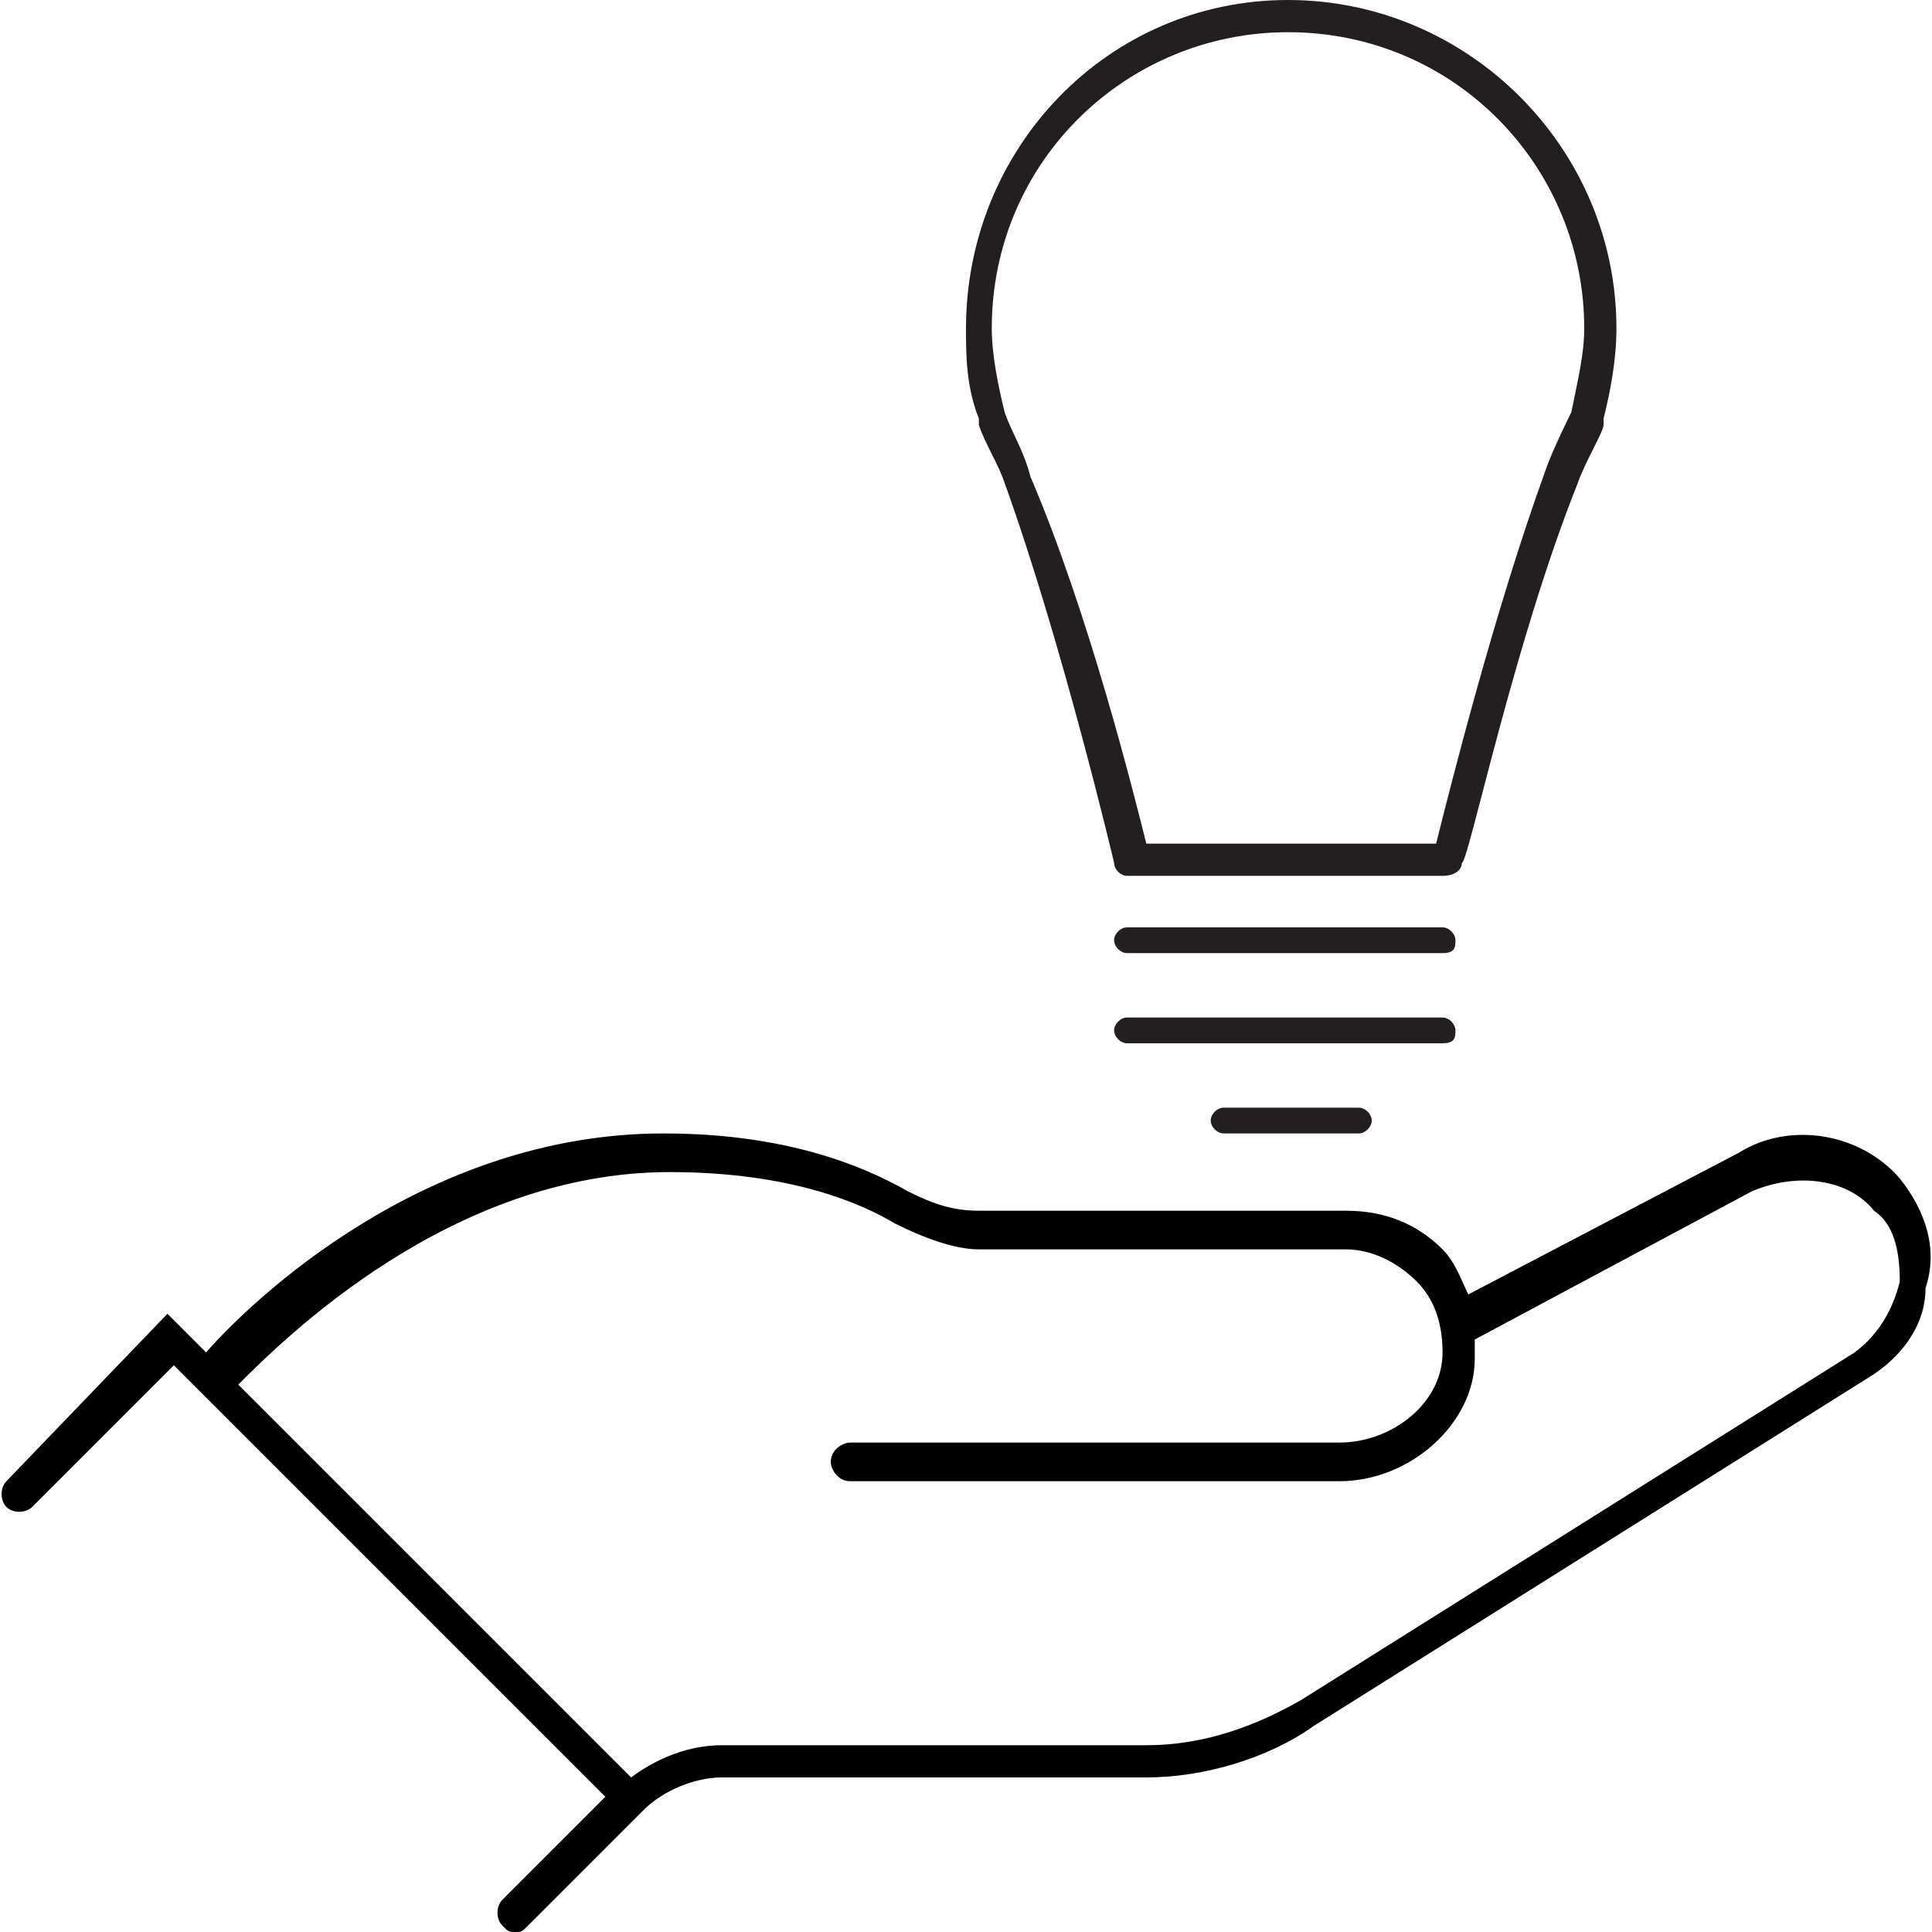
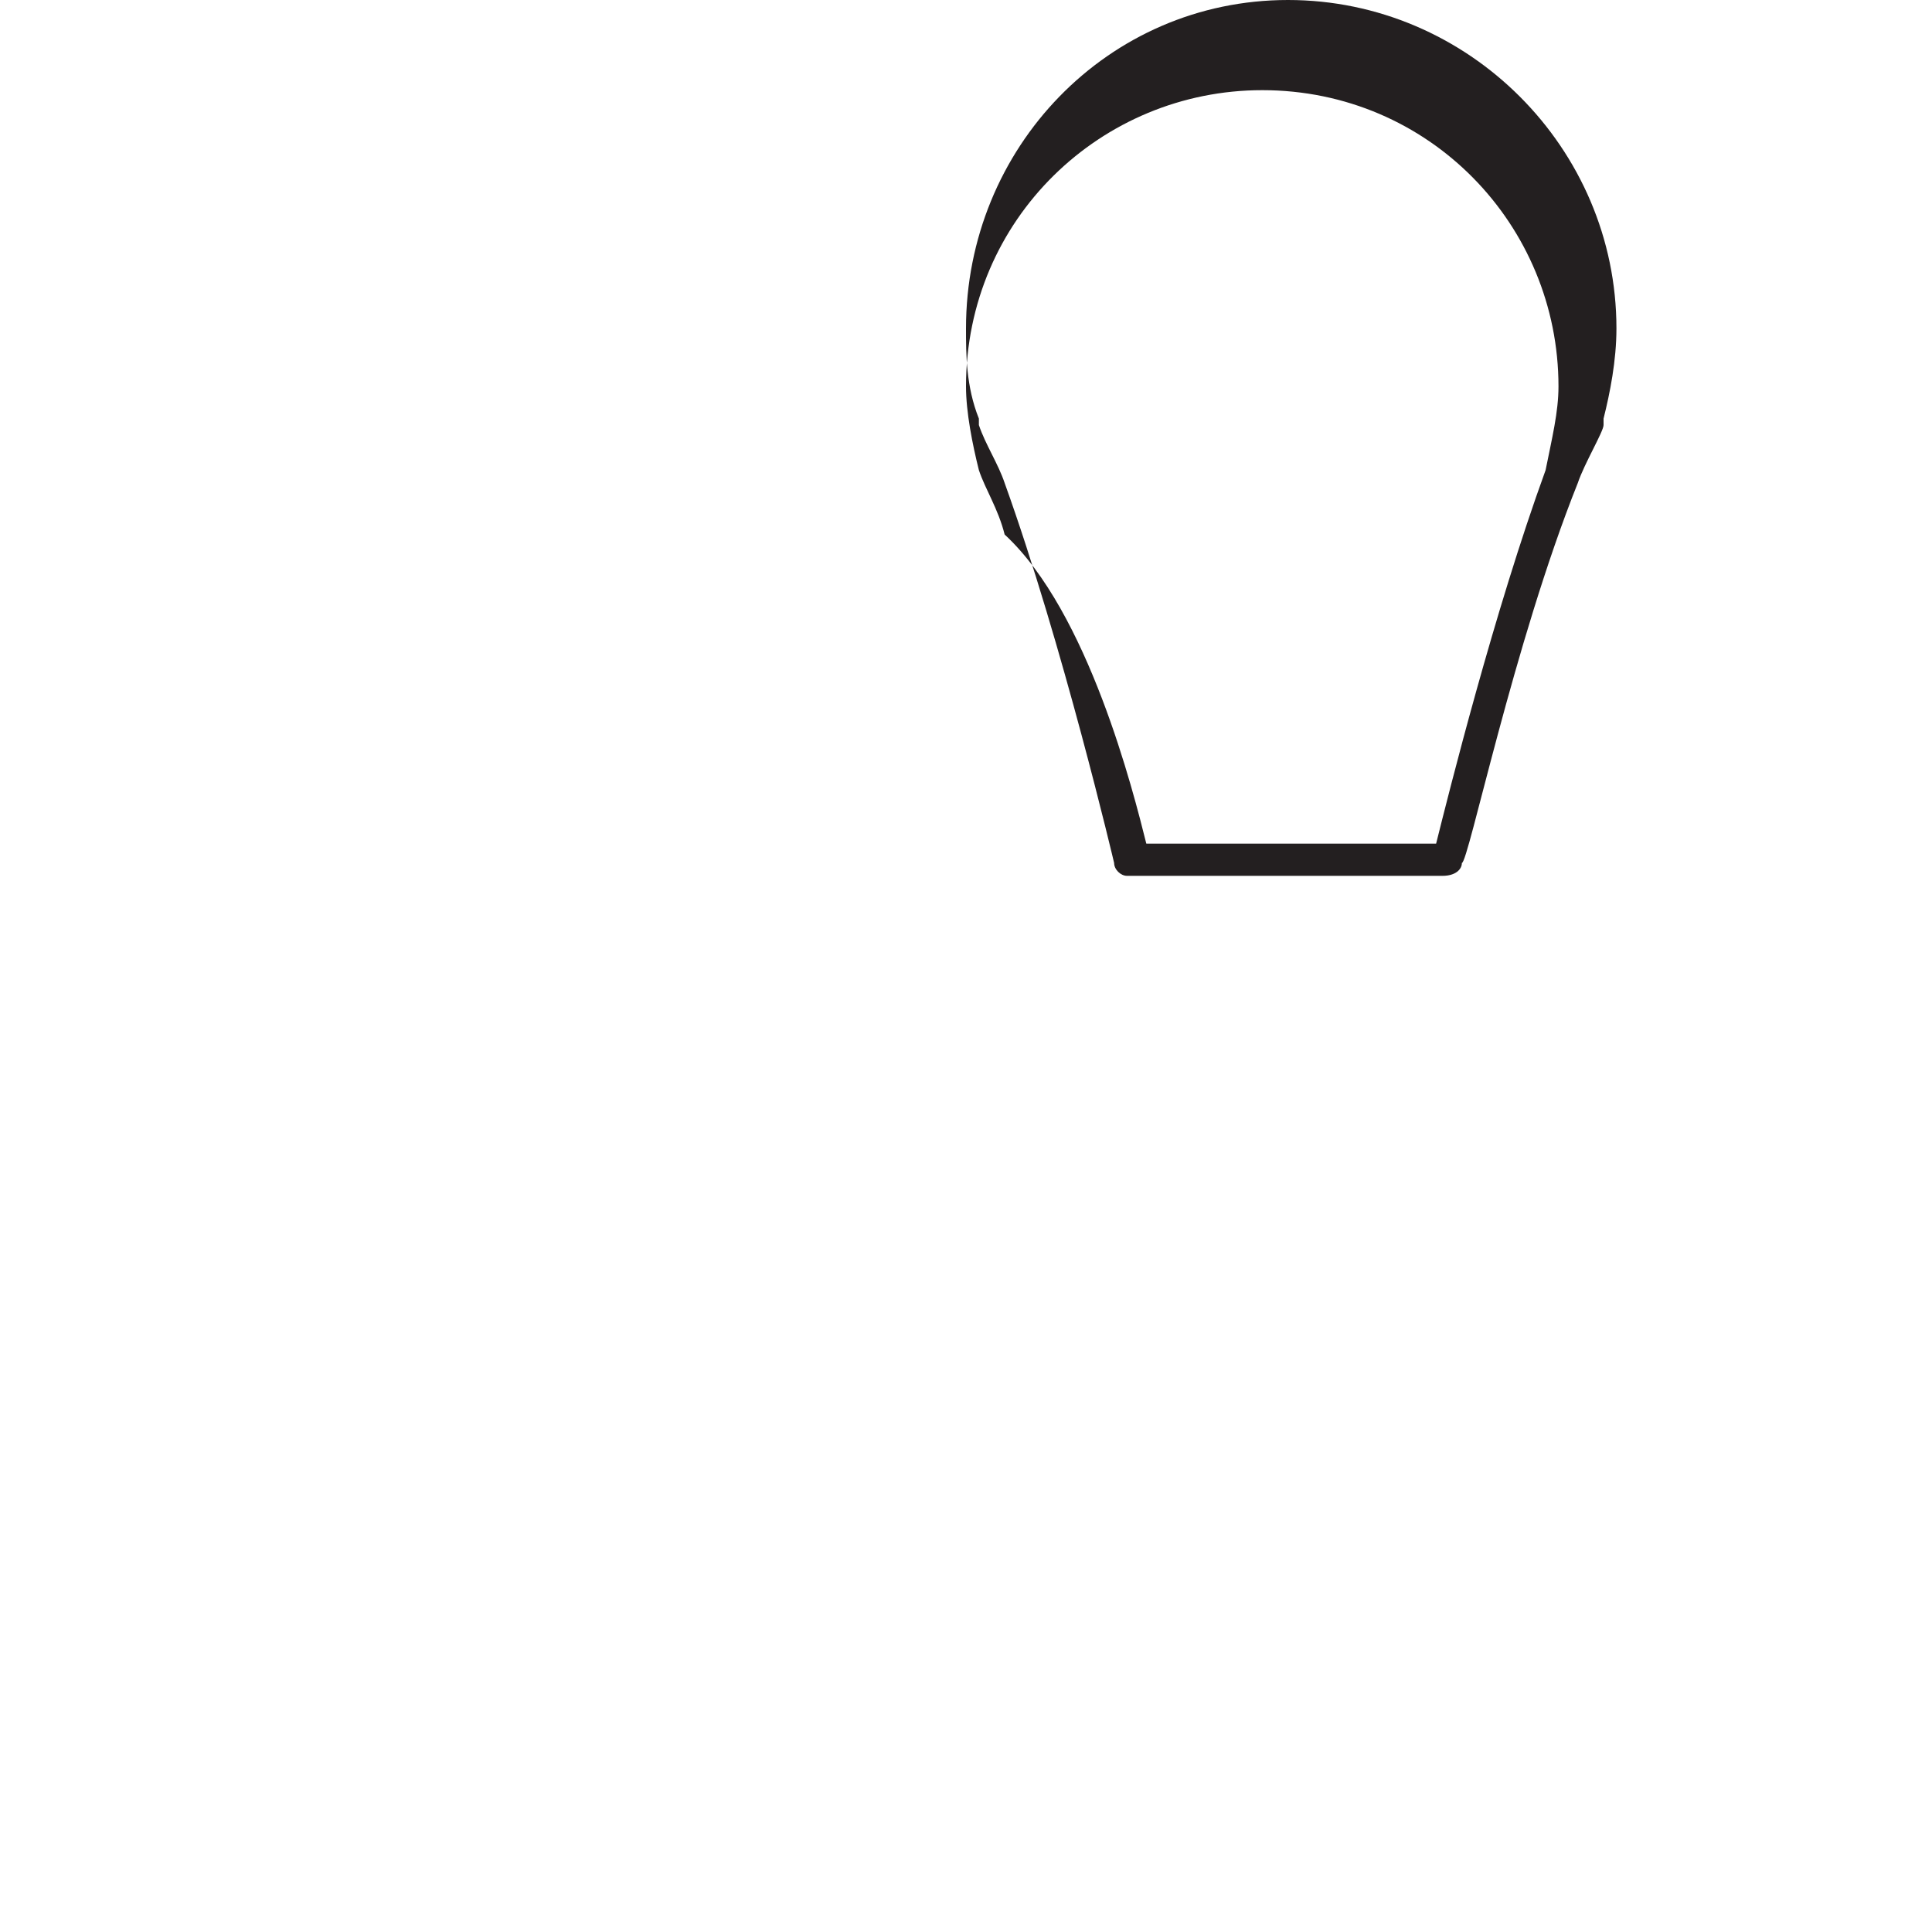
<svg xmlns="http://www.w3.org/2000/svg" version="1.1" id="Layer_1" x="0px" y="0px" viewBox="0 0 30 30" style="enable-background:new 0 0 30 30;" xml:space="preserve">
  <style type="text/css">
	.st0{fill:#231F20;}
</style>
  <g>
    <g>
-       <path class="st0" d="M22.4,13.6h-4.9c-0.1,0-0.2-0.1-0.2-0.2c0,0-0.8-3.4-1.7-5.9c-0.1-0.3-0.3-0.6-0.4-0.9c0,0,0-0.1,0-0.1    C15,6,15,5.5,15,5.1C15,2.3,17.2,0,20,0s5.1,2.3,5.1,5.1c0,0.5-0.1,1-0.2,1.4c0,0,0,0.1,0,0.1c0,0.1-0.3,0.6-0.4,0.9    c-1,2.5-1.7,5.9-1.8,5.9C22.7,13.5,22.6,13.6,22.4,13.6z M17.8,13.1h4.5c0.2-0.8,0.9-3.6,1.7-5.8c0.1-0.3,0.4-0.9,0.4-0.9    c0.1-0.5,0.2-0.9,0.2-1.3c0-2.5-2-4.6-4.6-4.6c-2.5,0-4.6,2-4.6,4.6c0,0.4,0.1,0.9,0.2,1.3c0.1,0.3,0.3,0.6,0.4,1    C16.9,9.5,17.6,12.3,17.8,13.1z" />
+       <path class="st0" d="M22.4,13.6h-4.9c-0.1,0-0.2-0.1-0.2-0.2c0,0-0.8-3.4-1.7-5.9c-0.1-0.3-0.3-0.6-0.4-0.9c0,0,0-0.1,0-0.1    C15,6,15,5.5,15,5.1C15,2.3,17.2,0,20,0s5.1,2.3,5.1,5.1c0,0.5-0.1,1-0.2,1.4c0,0,0,0.1,0,0.1c0,0.1-0.3,0.6-0.4,0.9    c-1,2.5-1.7,5.9-1.8,5.9C22.7,13.5,22.6,13.6,22.4,13.6z M17.8,13.1h4.5c0.2-0.8,0.9-3.6,1.7-5.8c0.1-0.5,0.2-0.9,0.2-1.3c0-2.5-2-4.6-4.6-4.6c-2.5,0-4.6,2-4.6,4.6c0,0.4,0.1,0.9,0.2,1.3c0.1,0.3,0.3,0.6,0.4,1    C16.9,9.5,17.6,12.3,17.8,13.1z" />
    </g>
    <g>
-       <path class="st0" d="M21.1,17.6h-2.1c-0.1,0-0.2-0.1-0.2-0.2s0.1-0.2,0.2-0.2h2.1c0.1,0,0.2,0.1,0.2,0.2S21.2,17.6,21.1,17.6z     M22.4,16.2h-4.9c-0.1,0-0.2-0.1-0.2-0.2s0.1-0.2,0.2-0.2h4.9c0.1,0,0.2,0.1,0.2,0.2S22.6,16.2,22.4,16.2z M22.4,14.8h-4.9    c-0.1,0-0.2-0.1-0.2-0.2s0.1-0.2,0.2-0.2h4.9c0.1,0,0.2,0.1,0.2,0.2S22.6,14.8,22.4,14.8z" />
-     </g>
+       </g>
  </g>
-   <path d="M29.5,18.3c-0.6-0.7-1.7-0.9-2.5-0.4l-4.2,2.2c-0.1-0.2-0.2-0.5-0.4-0.7c-0.4-0.4-0.9-0.6-1.5-0.6h-5.7  c-0.4,0-0.7-0.1-1.1-0.3c-0.7-0.4-1.9-0.9-3.8-0.9c-3.7,0-6.4,2.6-7.1,3.4l-0.6-0.6L0.1,23c-0.1,0.1-0.1,0.3,0,0.4  c0.1,0.1,0.3,0.1,0.4,0l2.2-2.2l6.7,6.7l-1.6,1.6c-0.1,0.1-0.1,0.3,0,0.4c0.1,0.1,0.1,0.1,0.2,0.1s0.1,0,0.2-0.1l1.8-1.8  c0,0,0,0,0,0c0.3-0.3,0.8-0.5,1.2-0.5h6.6c0.9,0,1.9-0.3,2.6-0.8l8.6-5.4c0.5-0.3,0.9-0.8,0.9-1.4C30.1,19.4,29.9,18.8,29.5,18.3z   M29.5,19.9c-0.1,0.4-0.3,0.8-0.7,1.1l-8.6,5.4c-0.7,0.4-1.5,0.7-2.4,0.7h-6.6c-0.5,0-1,0.2-1.4,0.5l-6.1-6.1  c0.7-0.7,3.3-3.3,6.7-3.3c1.9,0,3,0.5,3.5,0.8c0.4,0.2,0.9,0.4,1.3,0.4h5.7c0.4,0,0.8,0.2,1.1,0.5c0.3,0.3,0.4,0.7,0.4,1.1  c0,0.8-0.8,1.4-1.6,1.4h-7.6c-0.1,0-0.3,0.1-0.3,0.3c0,0.1,0.1,0.3,0.3,0.3h7.6c1.1,0,2.1-0.9,2.1-1.9c0-0.1,0-0.2,0-0.3l4.3-2.3  c0.7-0.3,1.5-0.2,1.9,0.3C29.4,19,29.5,19.4,29.5,19.9z" />
</svg>